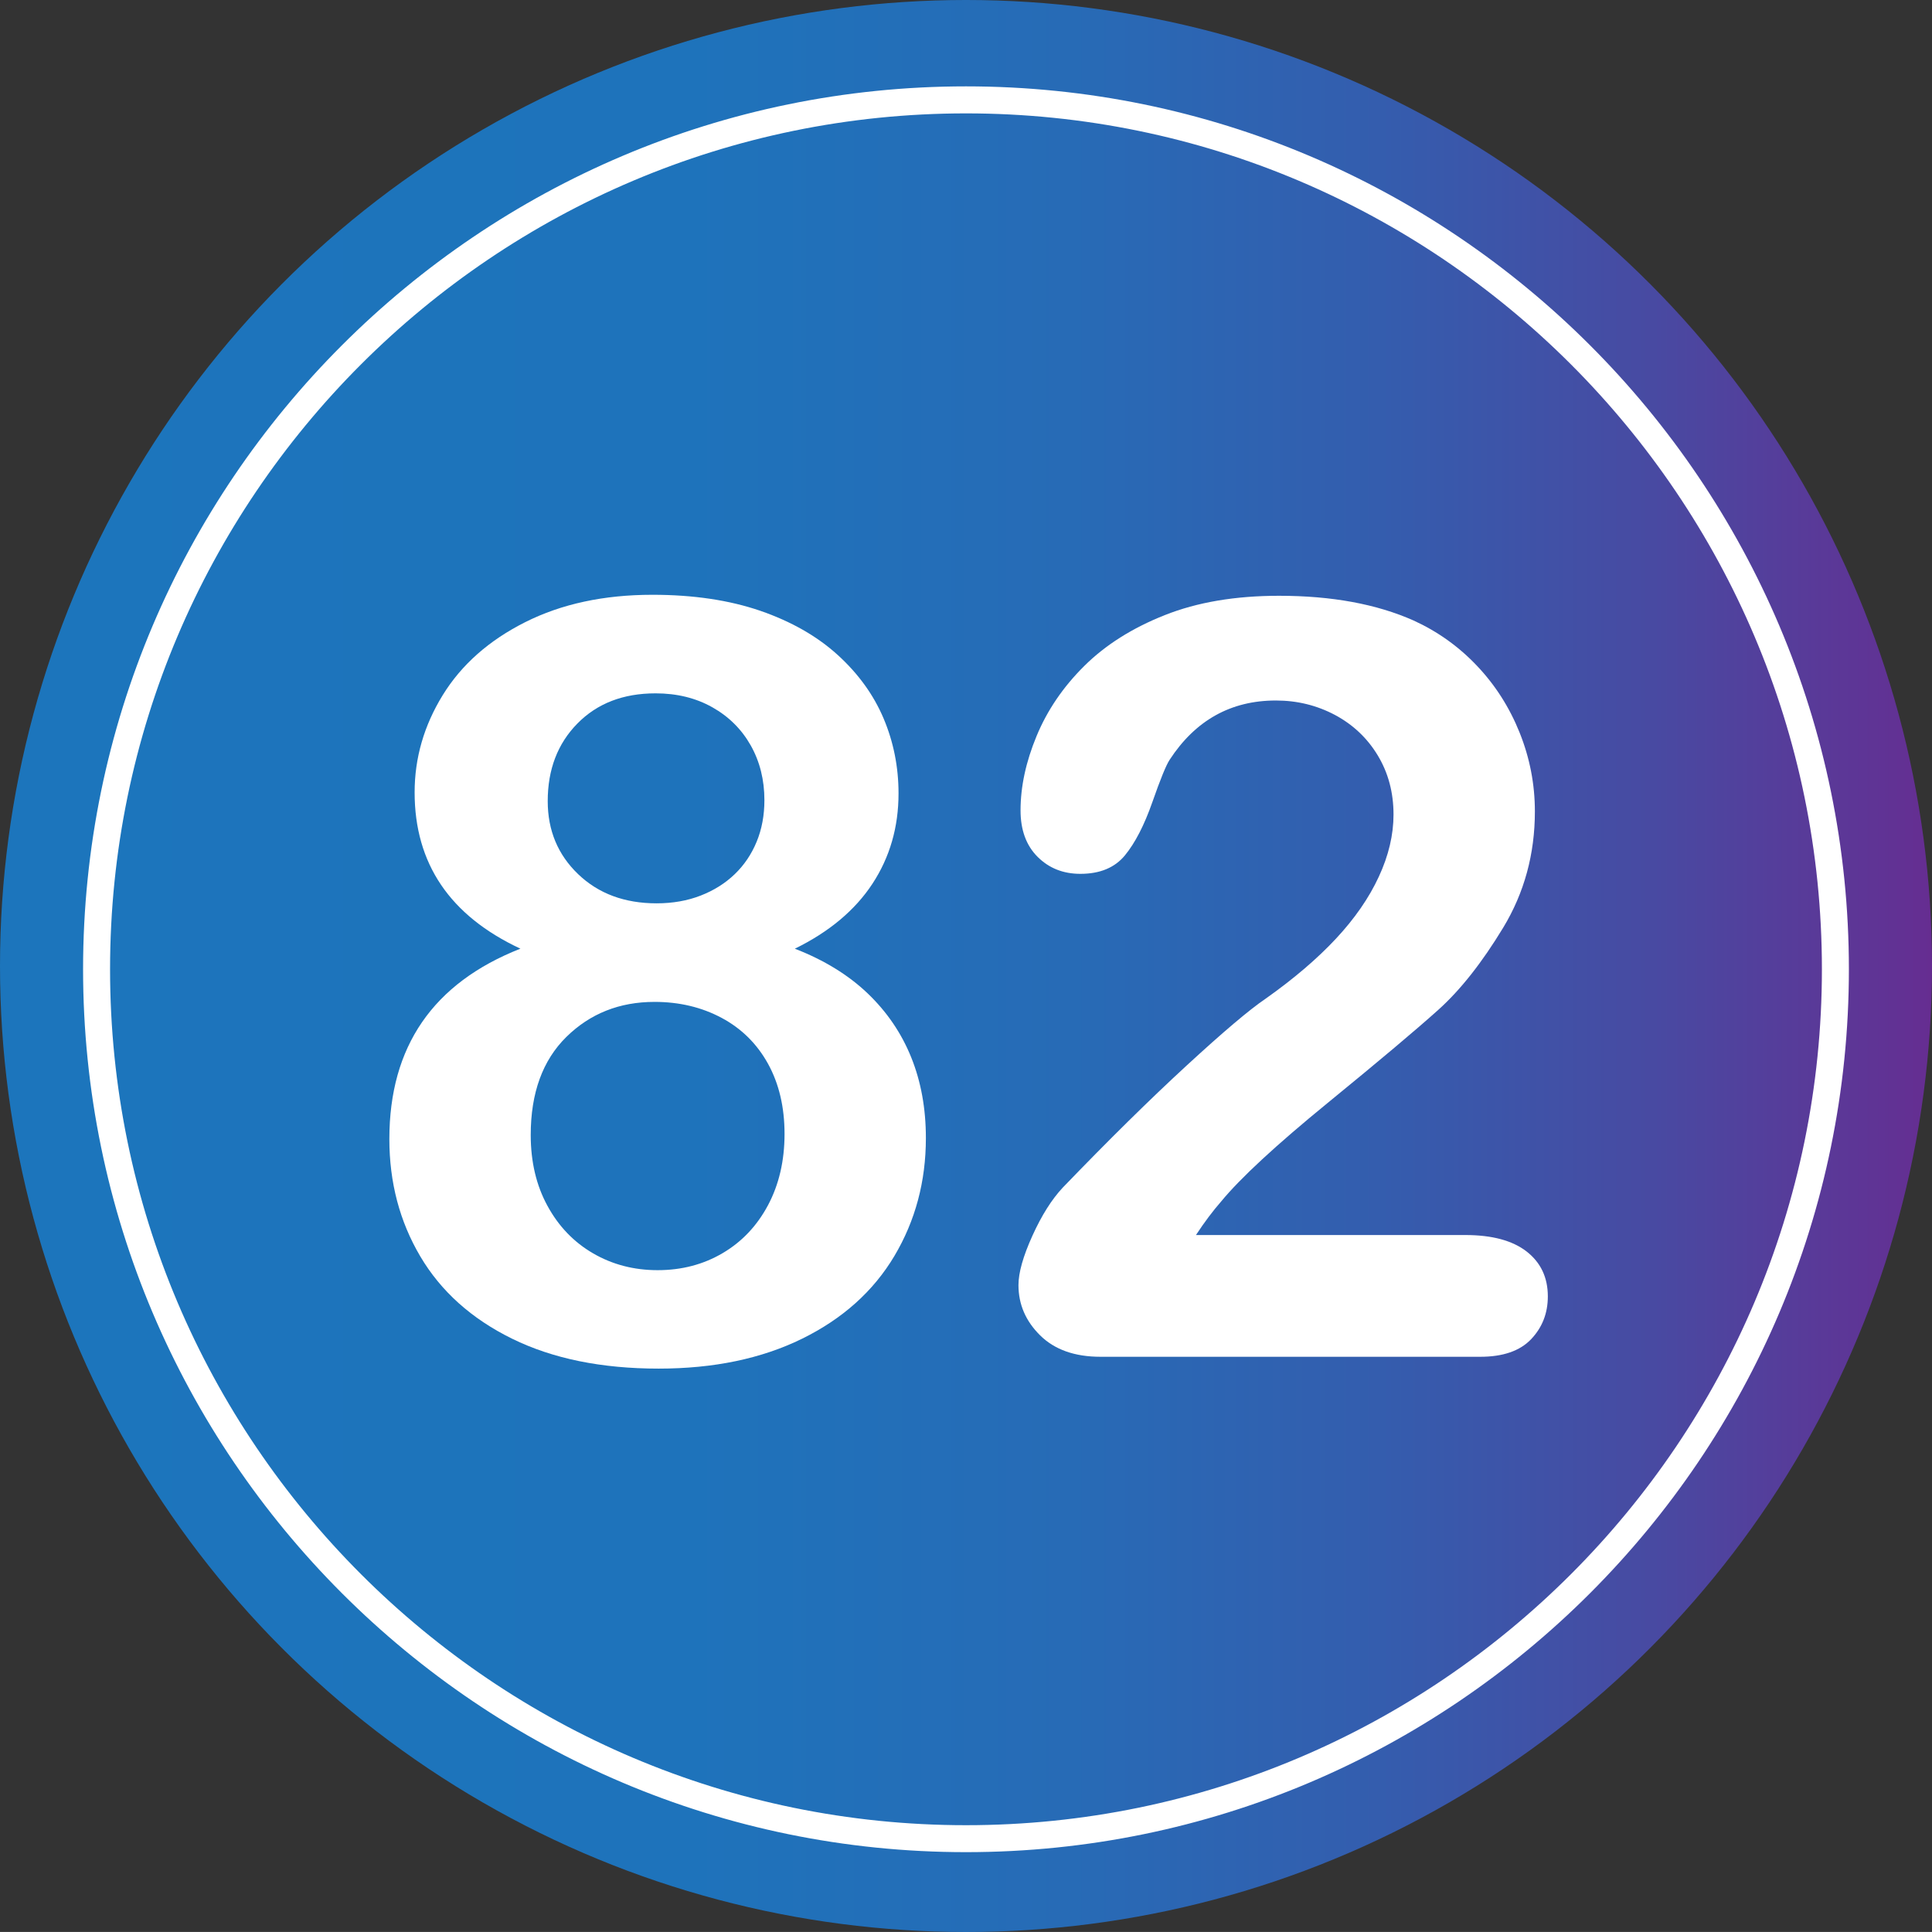
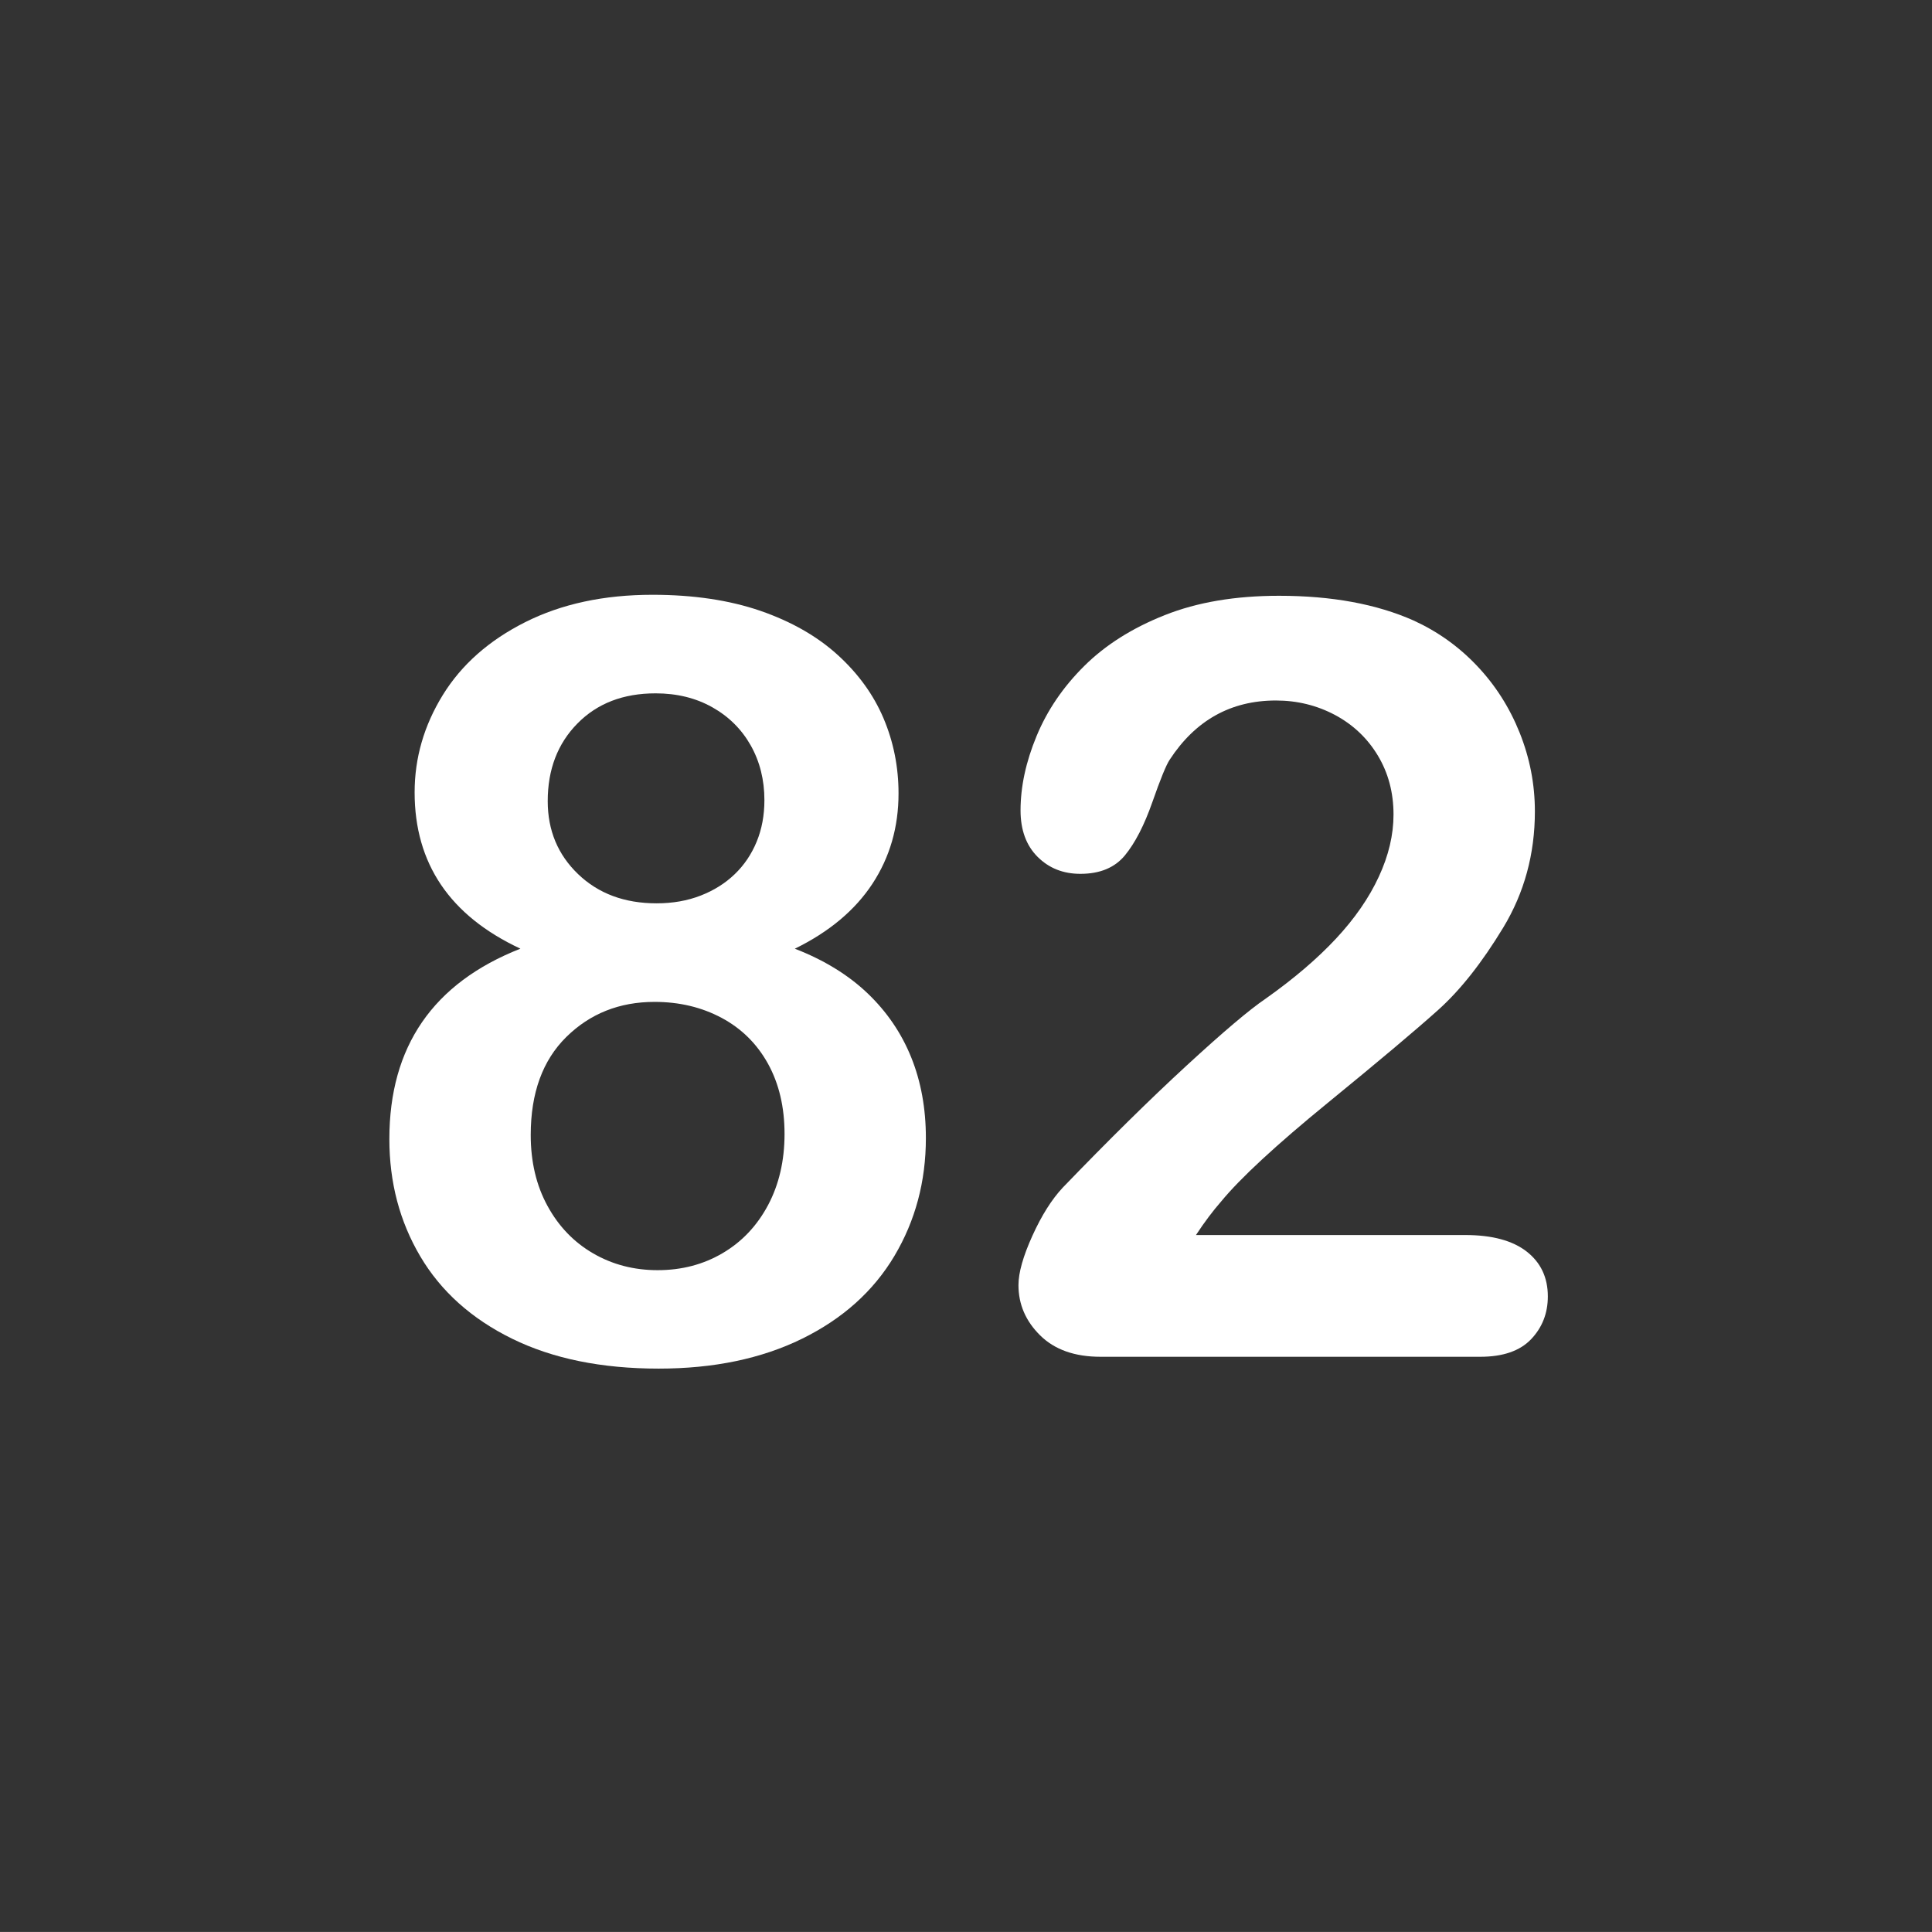
<svg xmlns="http://www.w3.org/2000/svg" version="1.1" id="Layer_1" x="0px" y="0px" width="64px" height="63.998px" viewBox="0 0 64 63.998" enable-background="new 0 0 64 63.998" xml:space="preserve">
  <rect x="0" y="0" width="64" height="63.998" fill="#333333" stroke="none" />
  <g>
    <linearGradient id="SVGID_1_" gradientUnits="userSpaceOnUse" x1="0" y1="31.999" x2="64" y2="31.999">
      <stop offset="0" style="stop-color:#1C75BC" />
      <stop offset="0.355" style="stop-color:#1E73BB" />
      <stop offset="0.554" style="stop-color:#276BB6" />
      <stop offset="0.714" style="stop-color:#345DAE" />
      <stop offset="0.855" style="stop-color:#484AA2" />
      <stop offset="0.98" style="stop-color:#613294" />
      <stop offset="1" style="stop-color:#662D91" />
    </linearGradient>
-     <circle fill="url(#SVGID_1_)" cx="32" cy="32" r="32" />
    <g>
      <g>
        <path fill="#FFFFFF" d="M13.735,26.249c0-1.14,0.31-2.213,0.931-3.222c0.621-1.008,1.532-1.814,2.734-2.418     s2.606-0.906,4.213-0.906c1.355,0,2.546,0.178,3.572,0.53c1.025,0.354,1.88,0.841,2.563,1.461     c0.684,0.622,1.19,1.322,1.521,2.103c0.33,0.78,0.496,1.609,0.496,2.486c0,1.117-0.288,2.113-0.863,2.99     c-0.576,0.878-1.433,1.596-2.572,2.154c0.968,0.375,1.771,0.869,2.41,1.478c0.638,0.61,1.12,1.316,1.444,2.119     c0.325,0.804,0.487,1.695,0.487,2.675c0,1.436-0.348,2.737-1.042,3.905c-0.695,1.168-1.715,2.082-3.059,2.743     c-1.345,0.66-2.928,0.99-4.751,0.99c-1.892,0-3.509-0.33-4.854-0.99c-1.345-0.661-2.358-1.57-3.042-2.727     s-1.025-2.452-1.025-3.888c0-3.064,1.447-5.167,4.341-6.306C14.903,30.334,13.735,28.607,13.735,26.249z M25.989,37.563     c0-0.889-0.183-1.663-0.547-2.324c-0.365-0.66-0.877-1.168-1.538-1.521c-0.661-0.353-1.401-0.529-2.222-0.529     c-1.162,0-2.136,0.388-2.922,1.162c-0.786,0.775-1.179,1.857-1.179,3.247c0,0.889,0.185,1.673,0.556,2.35     c0.37,0.679,0.874,1.202,1.512,1.572c0.638,0.37,1.35,0.556,2.136,0.556c0.797,0,1.515-0.188,2.153-0.564     c0.638-0.375,1.139-0.905,1.504-1.589C25.806,39.237,25.989,38.451,25.989,37.563z M21.716,22.968c-1.071,0-1.934,0.333-2.589,1     c-0.656,0.666-0.983,1.524-0.983,2.571c0,0.969,0.336,1.775,1.008,2.419c0.672,0.644,1.538,0.966,2.598,0.966     c0.535,0,1.022-0.086,1.461-0.257s0.814-0.407,1.128-0.709s0.556-0.661,0.727-1.077s0.256-0.874,0.256-1.375     c0-0.672-0.151-1.276-0.453-1.813c-0.302-0.535-0.727-0.957-1.273-1.264C23.049,23.121,22.422,22.968,21.716,22.968z" />
        <path fill="#FFFFFF" d="M39.618,40.912h8.921c0.889,0,1.566,0.183,2.034,0.547c0.467,0.365,0.701,0.86,0.701,1.486     c0,0.559-0.186,1.031-0.555,1.419c-0.371,0.388-0.932,0.581-1.684,0.581H36.456c-0.854,0-1.521-0.236-2-0.709     s-0.718-1.028-0.718-1.666c0-0.41,0.154-0.955,0.461-1.633s0.644-1.21,1.008-1.598c1.515-1.572,2.882-2.92,4.102-4.042     c1.219-1.122,2.09-1.859,2.615-2.213c0.934-0.661,1.711-1.324,2.333-1.991c0.621-0.666,1.094-1.35,1.418-2.051     c0.325-0.7,0.487-1.387,0.487-2.059c0-0.729-0.174-1.382-0.521-1.957s-0.82-1.022-1.418-1.342     c-0.599-0.318-1.251-0.479-1.957-0.479c-1.493,0-2.666,0.655-3.521,1.965c-0.114,0.172-0.305,0.639-0.572,1.402     c-0.268,0.764-0.57,1.35-0.906,1.76s-0.829,0.615-1.478,0.615c-0.57,0-1.042-0.188-1.418-0.564     c-0.376-0.375-0.564-0.889-0.564-1.537c0-0.787,0.176-1.607,0.53-2.461c0.353-0.855,0.88-1.629,1.581-2.324     c0.7-0.695,1.589-1.257,2.666-1.684c1.076-0.428,2.338-0.641,3.785-0.641c1.743,0,3.23,0.273,4.46,0.82     c0.797,0.364,1.498,0.865,2.102,1.504c0.604,0.638,1.074,1.375,1.41,2.213c0.335,0.837,0.504,1.706,0.504,2.605     c0,1.414-0.351,2.698-1.051,3.854c-0.701,1.156-1.416,2.062-2.145,2.717c-0.729,0.655-1.951,1.684-3.666,3.085     c-1.715,1.401-2.892,2.49-3.529,3.264C40.182,40.109,39.902,40.479,39.618,40.912z" />
      </g>
    </g>
-     <path fill="#FFFFFF" d="M32,61.355c-16.127,0-29.248-13.121-29.248-29.248S15.873,2.861,32,2.861S61.247,15.98,61.247,32.107   S48.127,61.355,32,61.355z M32,3.756c-15.634,0-28.354,12.719-28.354,28.352c0,15.635,12.72,28.354,28.354,28.354   c15.633,0,28.353-12.719,28.353-28.354C60.353,16.475,47.633,3.756,32,3.756z" />
  </g>
</svg>